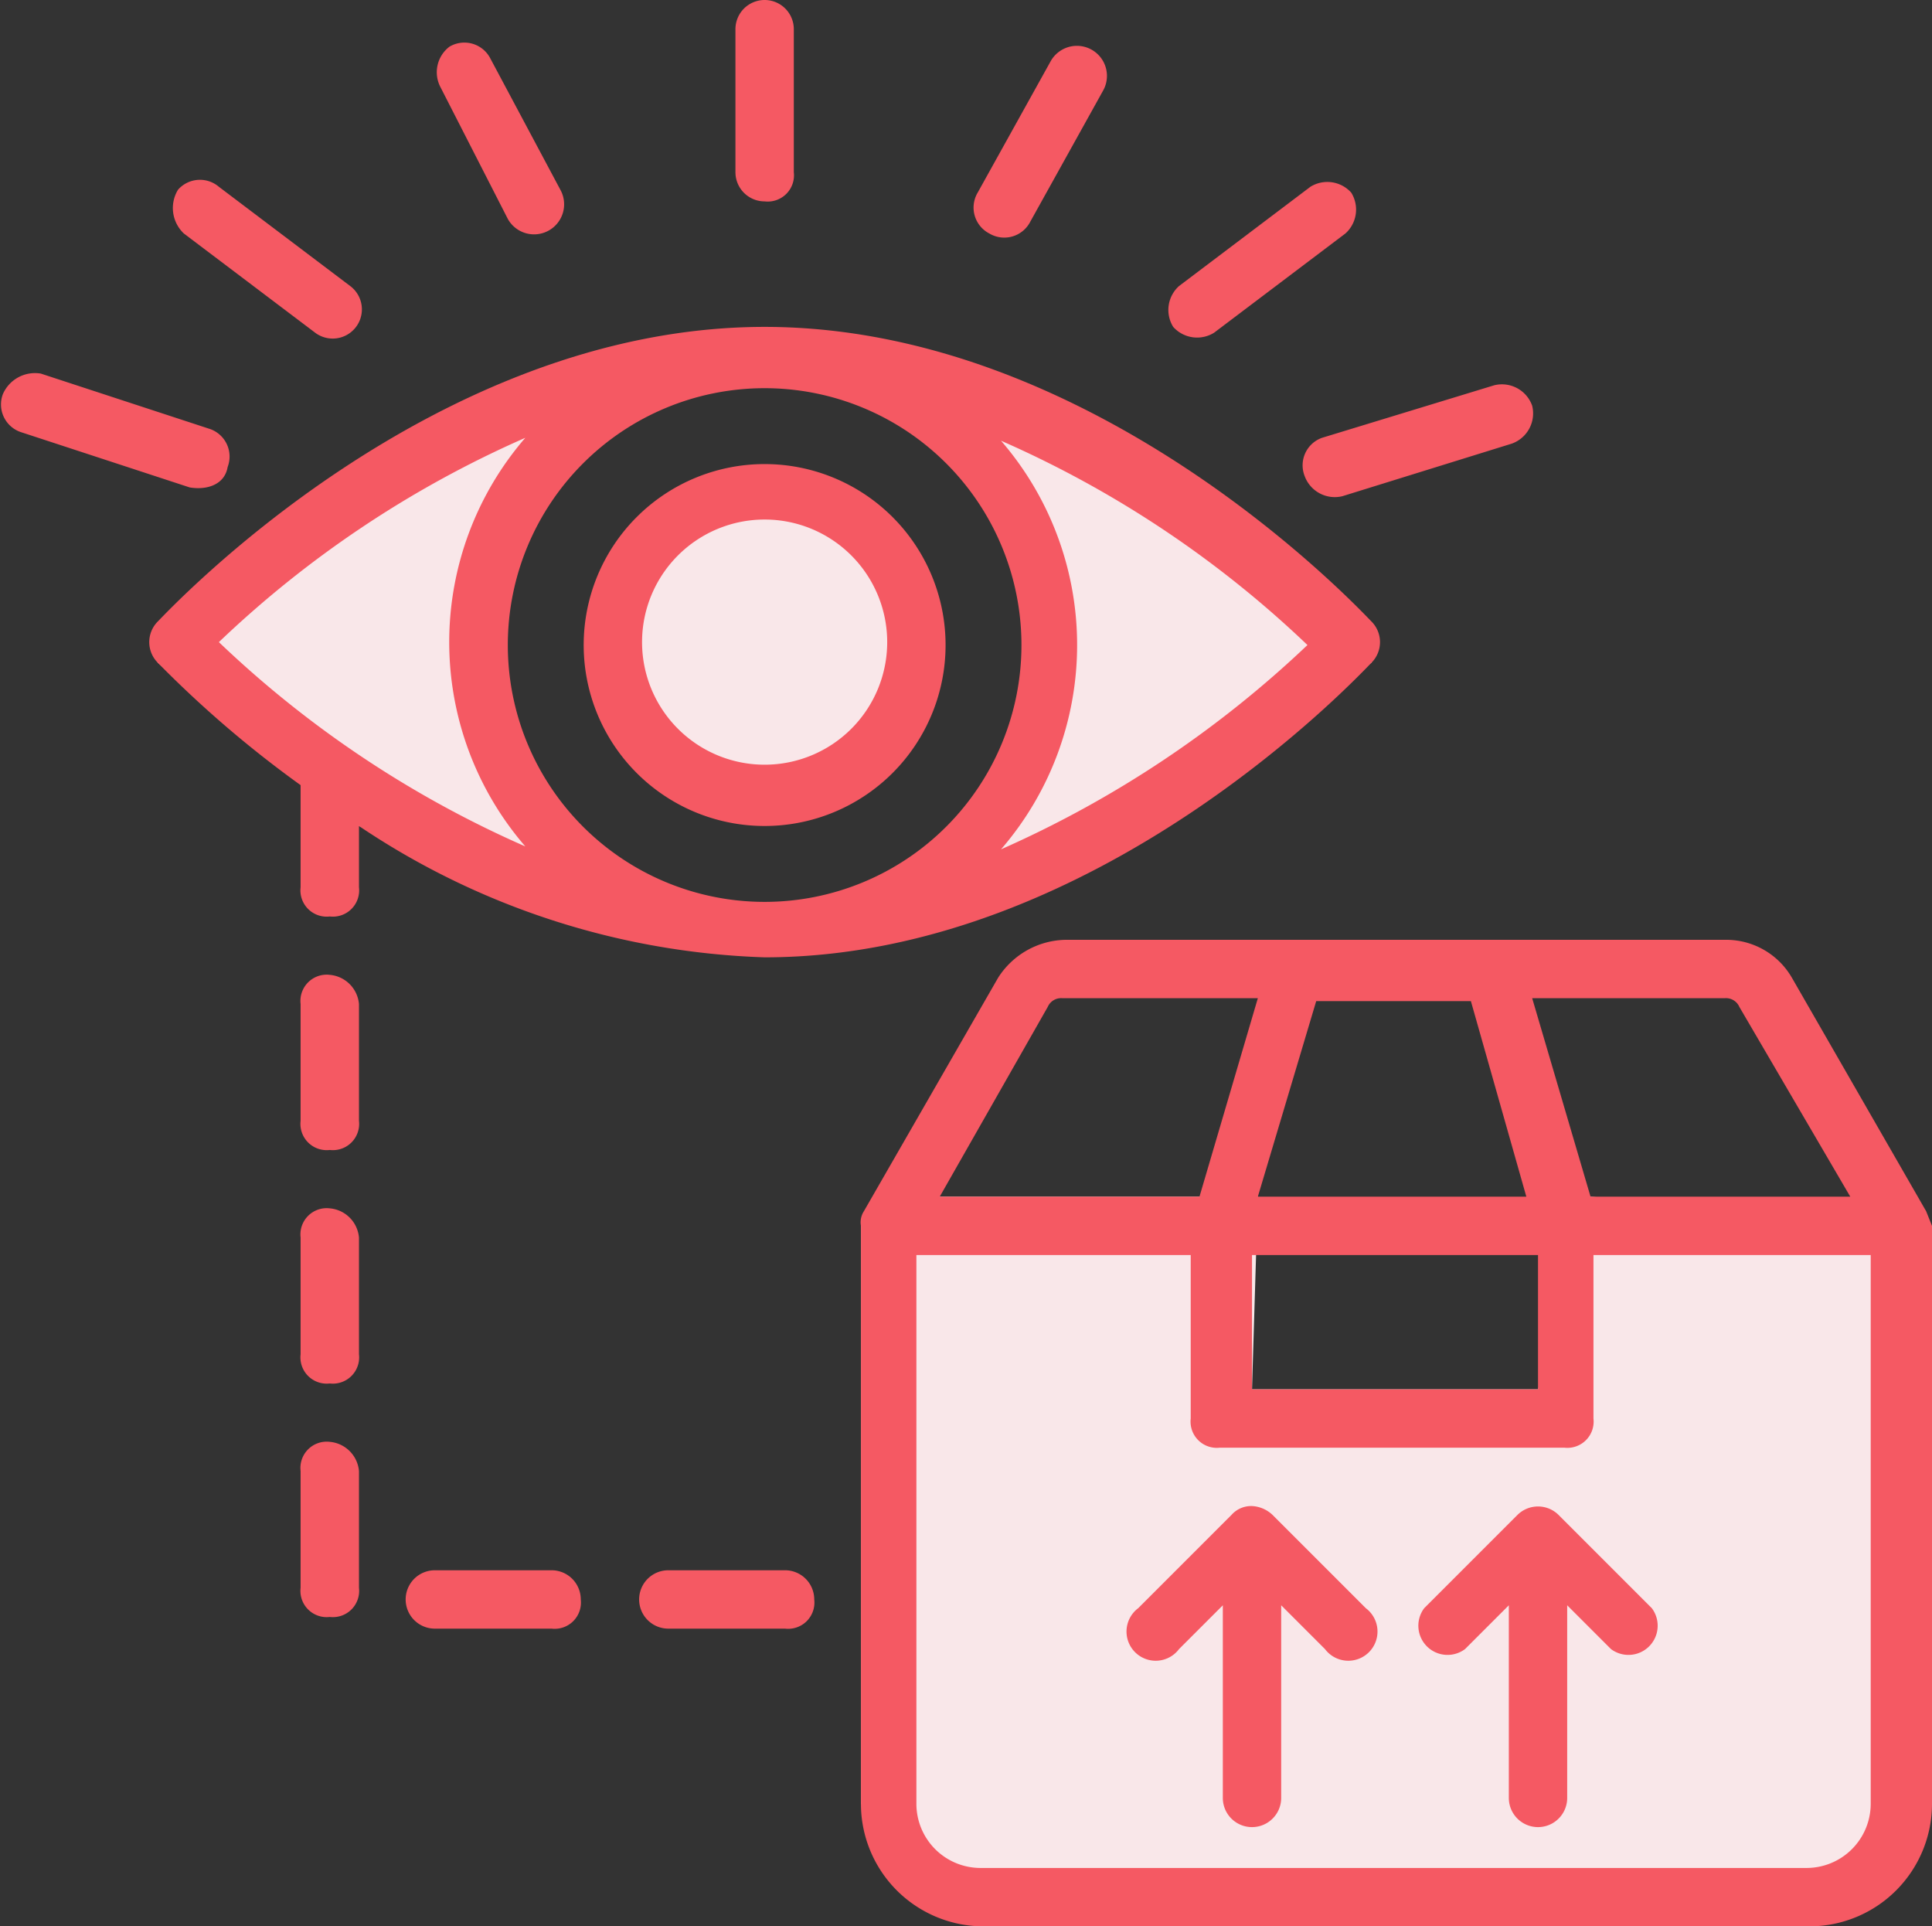
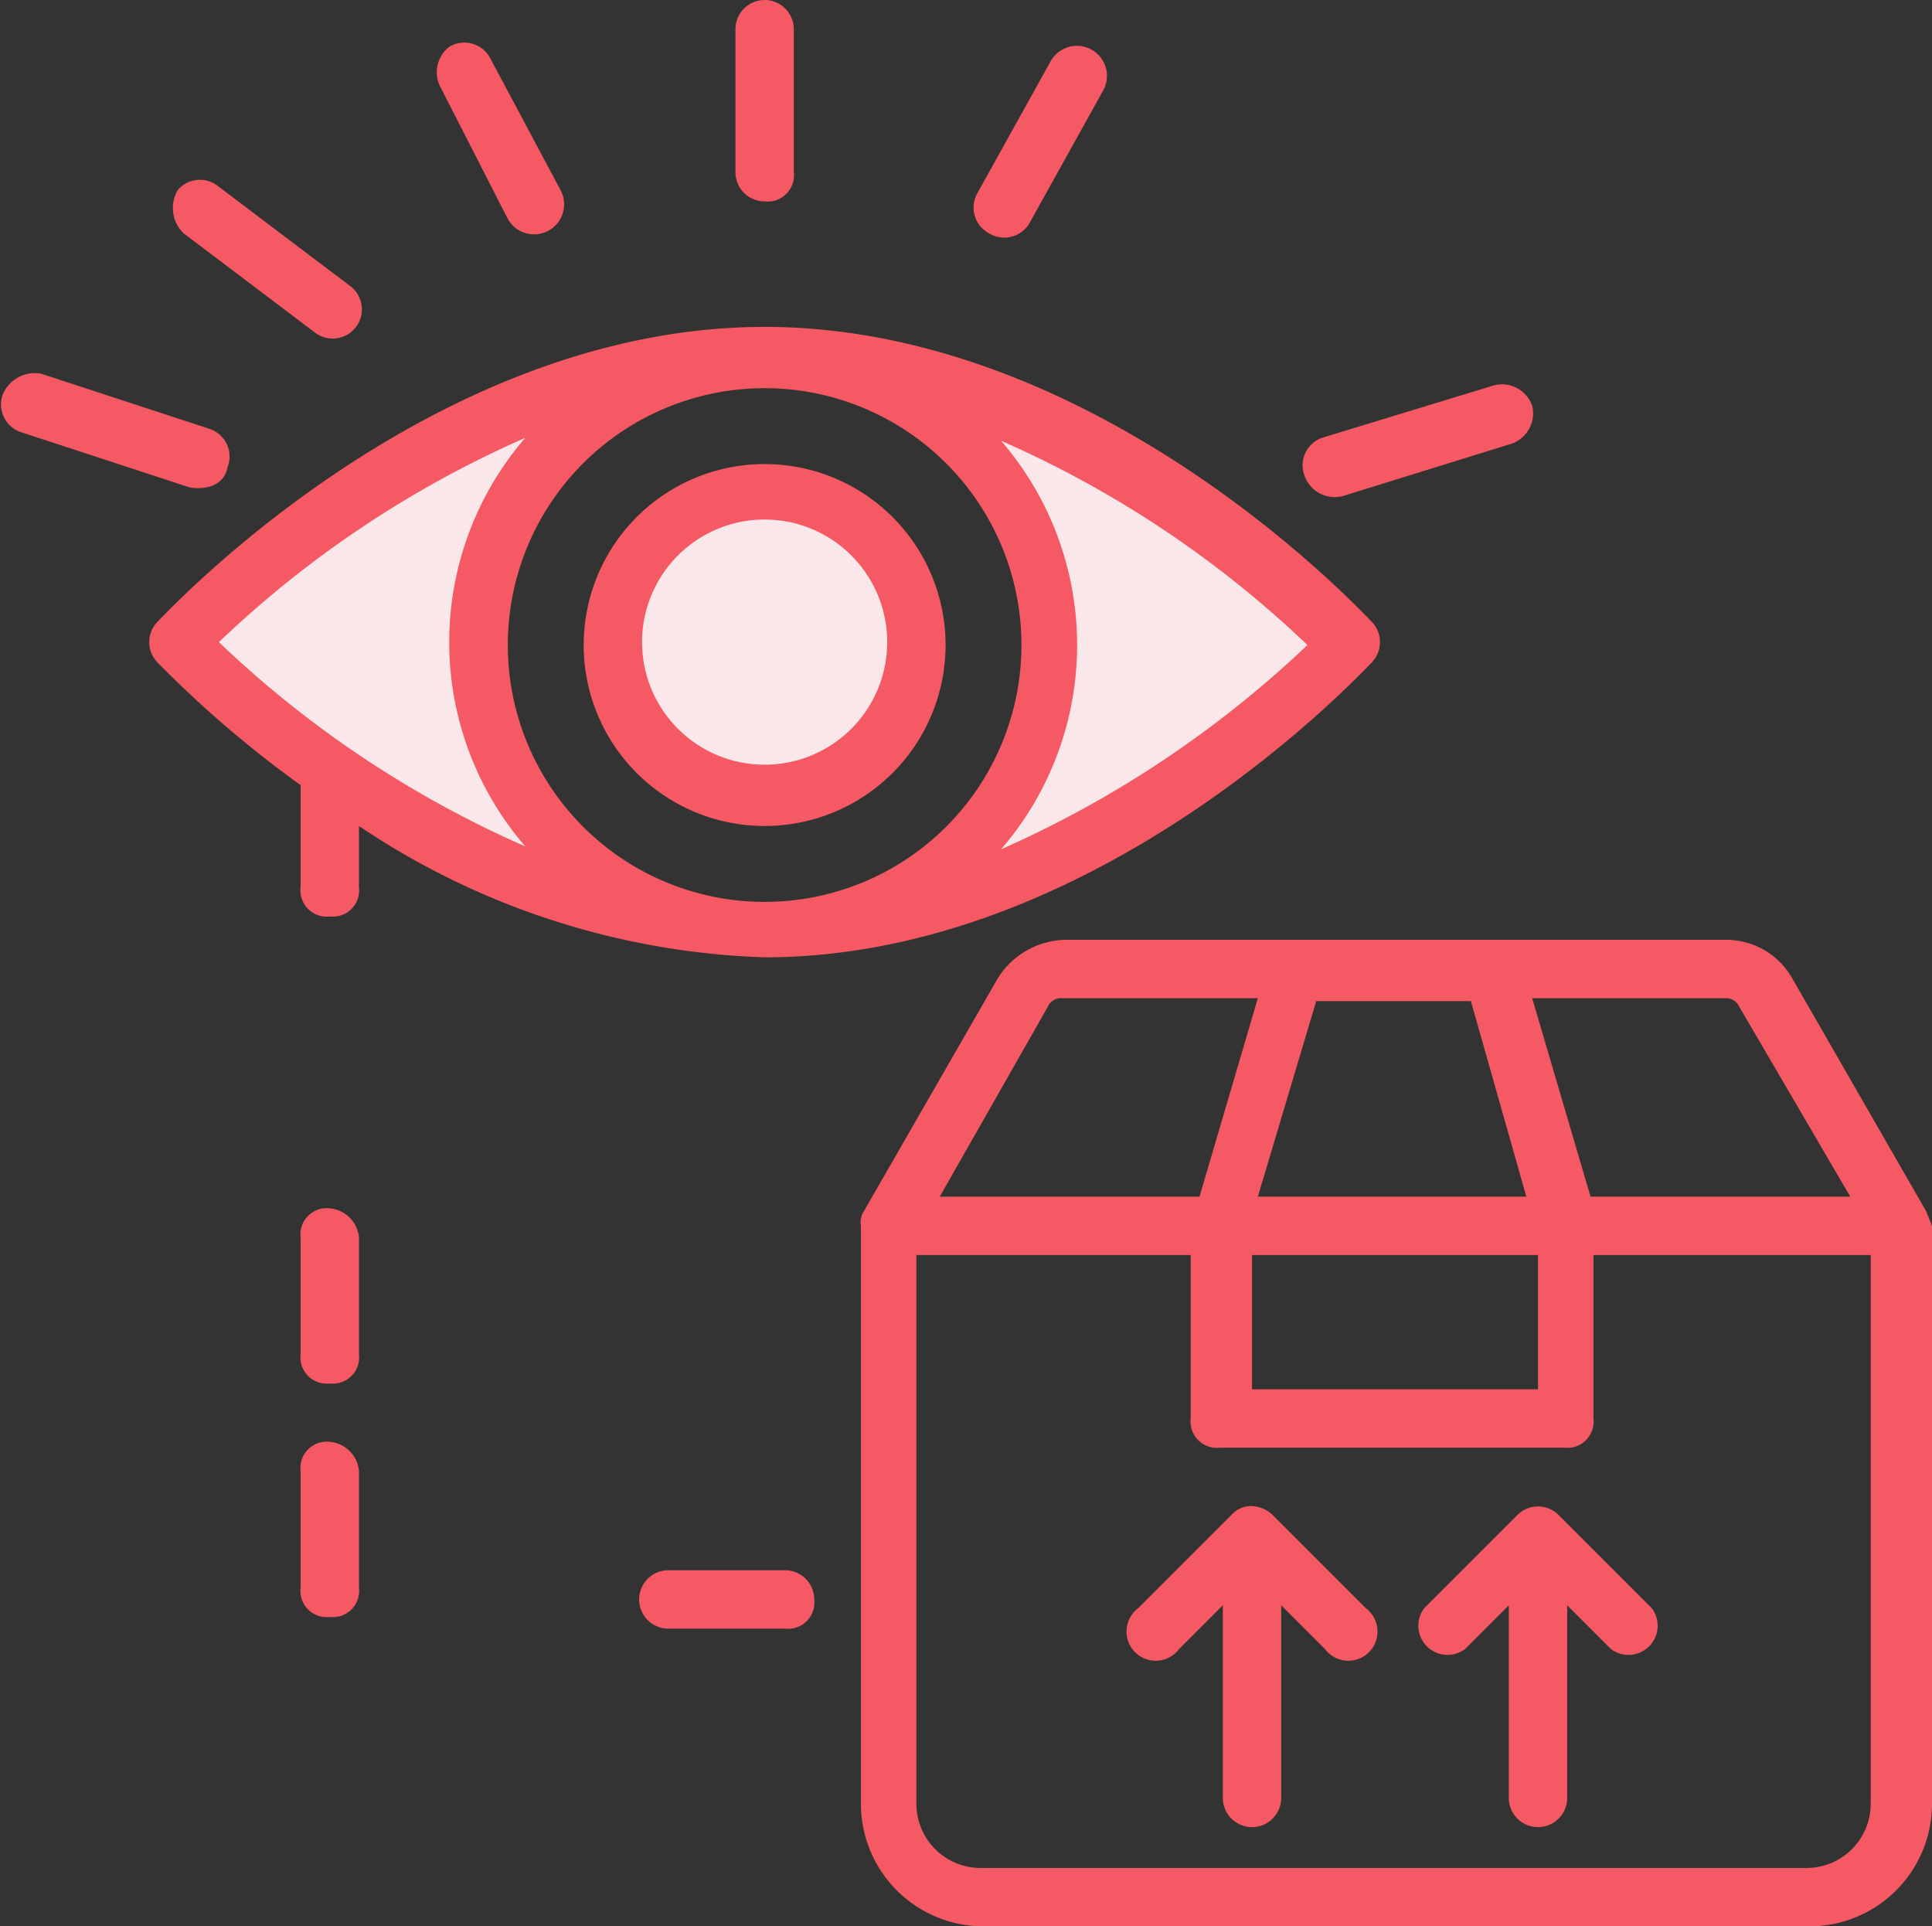
<svg xmlns="http://www.w3.org/2000/svg" viewBox="0 0 66.2 66">
  <rect x="0" y="0" width="66.2" height="66" fill="#333333" stroke="none" />
  <title>Ресурс 1</title>
  <g>
    <circle cx="26.6" cy="22" r="5.2" transform="translate(-0.4 43.5) rotate(-78.3)" fill="#f9e7e9" />
    <polygon points="33.8 30.8 43.6 24.8 47 22.7 41.6 17.5 33.3 13.5 35.3 20 35.3 24.5 32.1 30 33.8 30.8" fill="#f9e7e9" />
    <polygon points="22.1 13 16.8 18 16.6 25 21.1 31.8 12.3 28.3 5.4 22.7 7.8 19.8 18.6 13 22.1 13" fill="#f9e7e9" />
-     <polygon points="32.2 41 43.1 41 42.9 47.6 52.7 47.6 54.5 41 66.2 42 66.2 61.8 62 66 33.7 66 29.5 61.8 29.5 42 32.2 41" fill="#f9e7e9" />
    <g>
      <path d="M26.2,6.9a.9.9,0,0,0,1-1V1a1,1,0,0,0-2,0V5.9A1,1,0,0,0,26.2,6.9Z" fill="#f55963" />
-       <path d="M41.6,11.4,46.1,8a1.1,1.1,0,0,0,.2-1.4,1.1,1.1,0,0,0-1.4-.2L40.4,9.8a1.1,1.1,0,0,0-.2,1.4A1.1,1.1,0,0,0,41.6,11.4Z" fill="#f55963" />
      <path d="M10.8,11.4A1,1,0,1,0,12,9.8L7.5,6.4a1,1,0,0,0-1.4.1A1.2,1.2,0,0,0,6.3,8Z" fill="#f55963" />
      <path d="M33.9,8a1,1,0,0,0,1.4-.4l2.5-4.5a1,1,0,0,0-1.8-1L33.5,6.6A1,1,0,0,0,33.9,8Z" fill="#f55963" />
      <path d="M7.8,16a1,1,0,0,0-.6-1.3L1.4,12.8a1.2,1.2,0,0,0-1.3.7,1,1,0,0,0,.6,1.3l5.8,1.9C7.1,16.8,7.7,16.6,7.8,16Z" fill="#f55963" />
      <path d="M44.7,16.3A1.1,1.1,0,0,0,46,17l5.8-1.8a1.1,1.1,0,0,0,.7-1.3,1.1,1.1,0,0,0-1.3-.7L45.3,15A1,1,0,0,0,44.7,16.3Z" fill="#f55963" />
      <path d="M17.4,7.5a1,1,0,1,0,1.8-1L16.8,2a1,1,0,0,0-1.4-.4A1.1,1.1,0,0,0,15.1,3Z" fill="#f55963" />
      <path d="M26.2,32.8c11.4,0,20.4-9.7,20.8-10.1a1,1,0,0,0,0-1.4c-.4-.4-9.4-10.1-20.8-10.1S5.8,20.9,5.4,21.3a1,1,0,0,0,0,1.4,37.8,37.8,0,0,0,4.9,4.2v3.5a.9.9,0,0,0,1,1,.9.9,0,0,0,1-1V28.3A26.4,26.4,0,0,0,26.2,32.8Zm0-19.5a8.8,8.8,0,1,1-8.8,8.8A8.8,8.8,0,0,1,26.2,13.3Zm8.1,15.8a10.7,10.7,0,0,0,0-14,36.3,36.3,0,0,1,10.5,7A36.9,36.9,0,0,1,34.3,29.1ZM18,15a10.7,10.7,0,0,0,0,14A36.3,36.3,0,0,1,7.5,22,36.3,36.3,0,0,1,18,15Z" fill="#f55963" />
      <path d="M26.2,28.3A6.2,6.2,0,1,0,20,22.1,6.2,6.2,0,0,0,26.2,28.3Zm0-10.5A4.2,4.2,0,1,1,22,22,4.2,4.2,0,0,1,26.2,17.8Z" fill="#f55963" />
      <path d="M66,41.5l-4.6-8a2.6,2.6,0,0,0-2.3-1.3H36.5a2.8,2.8,0,0,0-2.3,1.3l-4.6,8a.7.7,0,0,0-.1.5h0V61.8A4.2,4.2,0,0,0,33.7,66H62a4.2,4.2,0,0,0,4.2-4.2V42h0Zm-6.4-7L63.4,41H54.5l-2-6.8h6.6A.5.5,0,0,1,59.6,34.5Zm-14.5-.2h5.3L52.3,41H43.1ZM42.9,43h9.8v4.6H42.9Zm-7-8.5a.5.5,0,0,1,.5-.3h6.7l-2,6.8H32.2ZM64.1,61.8A2.2,2.2,0,0,1,61.9,64H33.6a2.2,2.2,0,0,1-2.2-2.2V43h9.4v5.6a.9.9,0,0,0,1,1H53.6a.9.9,0,0,0,1-1V43h9.5Z" fill="#f55963" />
      <path d="M43.6,51.9h0a1.1,1.1,0,0,0-.7-.3.9.9,0,0,0-.7.3h0L39,55.1a1,1,0,1,0,1.4,1.4L41.9,55v6.6a1,1,0,0,0,2,0V55l1.5,1.5a1,1,0,1,0,1.4-1.4Z" fill="#f55963" />
      <path d="M53.4,51.9h0a1,1,0,0,0-1.4,0h0l-3.2,3.2a1,1,0,0,0,1.4,1.4L51.7,55v6.6a1,1,0,1,0,2,0V55l1.5,1.5a1,1,0,0,0,1.4-1.4Z" fill="#f55963" />
      <path d="M26.9,53.8h-4a1,1,0,0,0,0,2h4a.9.9,0,0,0,1-1A1,1,0,0,0,26.9,53.8Z" fill="#f55963" />
-       <path d="M18.9,53.8h-4a1,1,0,0,0,0,2h4a.9.9,0,0,0,1-1A1,1,0,0,0,18.9,53.8Z" fill="#f55963" />
      <path d="M11.3,41.4a.9.9,0,0,0-1,1v4a.9.9,0,0,0,1,1,.9.9,0,0,0,1-1v-4A1.1,1.1,0,0,0,11.3,41.4Z" fill="#f55963" />
-       <path d="M11.3,33.4a.9.9,0,0,0-1,1v4a.9.9,0,0,0,1,1,.9.9,0,0,0,1-1v-4A1.1,1.1,0,0,0,11.3,33.4Z" fill="#f55963" />
      <path d="M11.3,49.4a.9.9,0,0,0-1,1v4a.9.9,0,0,0,1,1,.9.9,0,0,0,1-1v-4A1.1,1.1,0,0,0,11.3,49.4Z" fill="#f55963" />
    </g>
  </g>
</svg>